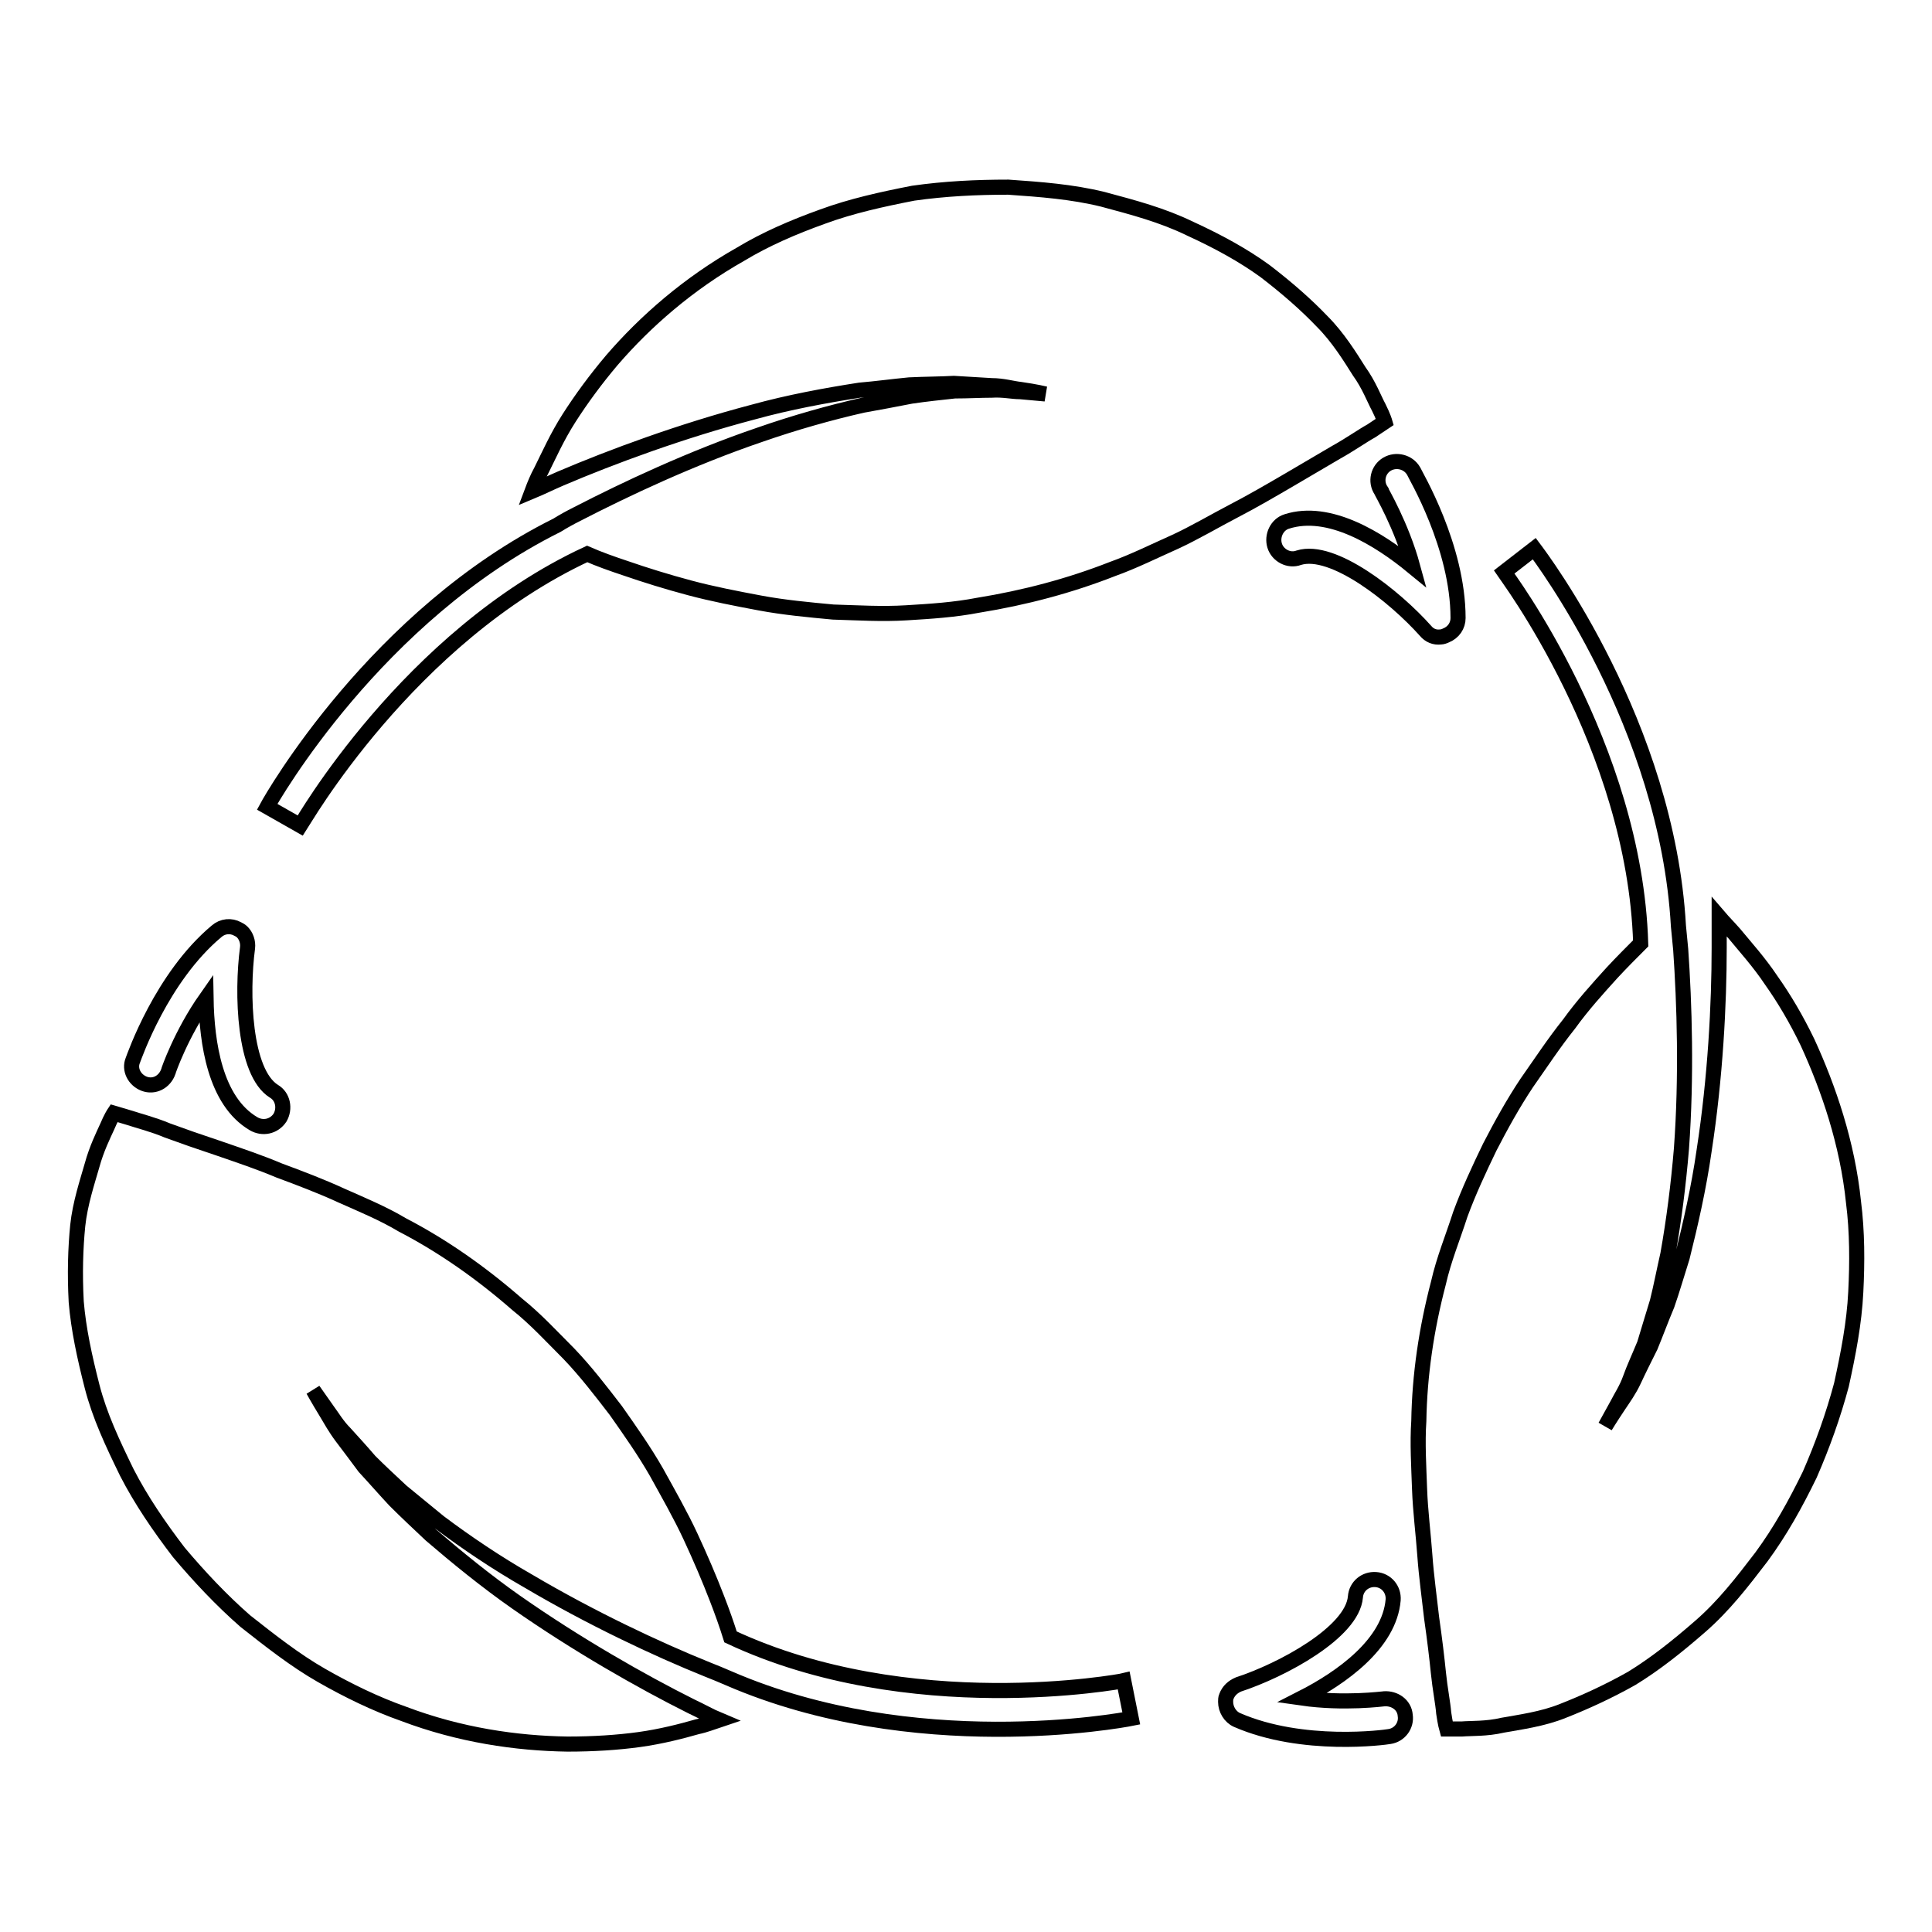
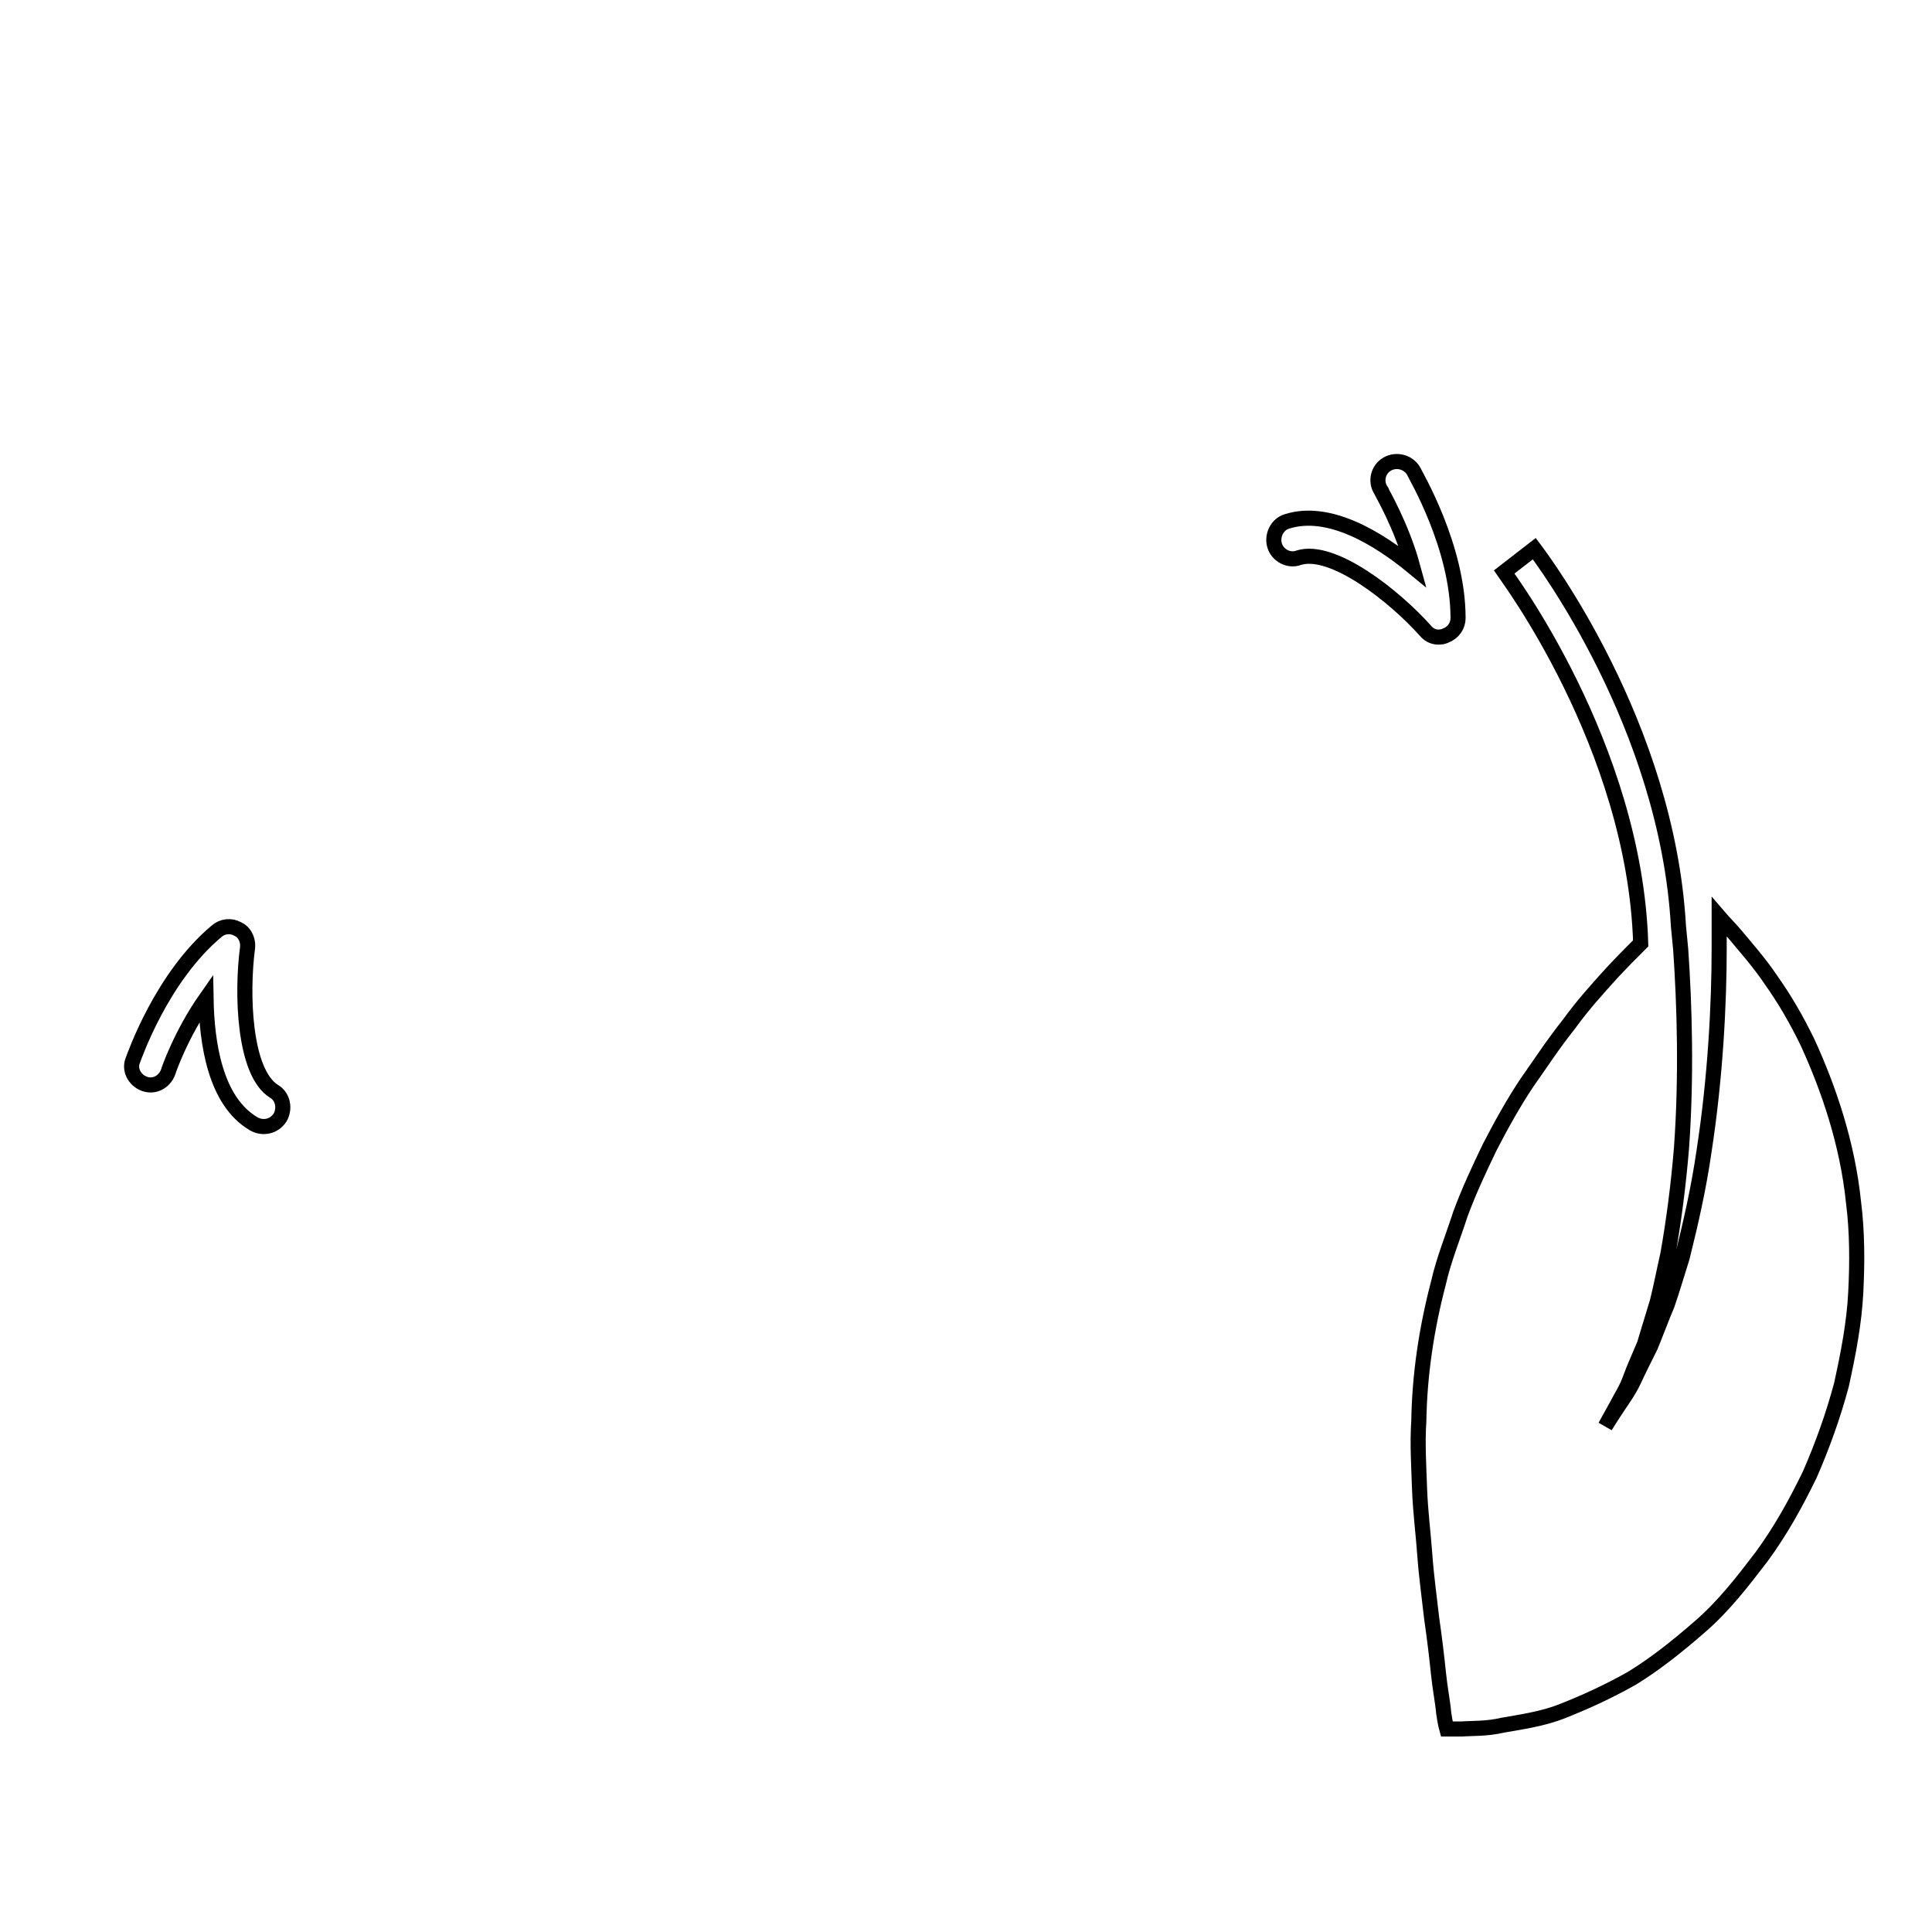
<svg xmlns="http://www.w3.org/2000/svg" version="1.1" x="0px" y="0px" viewBox="0 0 256 256" enable-background="new 0 0 256 256" xml:space="preserve">
  <g>
    <g>
      <g>
        <g>
-           <path stroke-width="2" fill-opacity="0" stroke="#000000" d="M170.8,63.6c2.4-1.4,4.6-2.7,6.3-3.7c1.8-1,3.5-2.2,4.6-2.8c1.2-0.8,1.8-1.2,1.8-1.2s-0.2-0.7-0.8-1.9c-0.6-1.1-1.3-3-2.6-4.8c-1.2-1.9-2.8-4.5-4.9-6.6c-2.1-2.2-4.6-4.4-7.6-6.7c-2.9-2.1-6.2-3.9-9.9-5.6c-3.7-1.8-7.5-2.8-11.6-3.9c-4.1-1-8.2-1.3-12.5-1.6c-4.2,0-8.4,0.2-12.6,0.8c-4.1,0.8-8.2,1.7-12,3.1c-3.9,1.4-7.6,3-10.9,5c-6.9,3.9-12.6,8.9-17,14c-2.2,2.6-4.1,5.2-5.7,7.7c-1.6,2.5-2.7,5-3.7,7c-0.5,0.9-0.9,1.9-1.2,2.7c1.2-0.5,2.4-1.1,3.8-1.7c6.8-2.9,16-6.3,25.5-8.8c4.7-1.3,9.6-2.2,14.1-2.9c2.3-0.2,4.5-0.5,6.6-0.7c2.1-0.1,4.1-0.1,5.9-0.2c1.8,0.1,3.5,0.2,5,0.3c1.5,0,2.8,0.4,3.8,0.5c2.1,0.3,3.3,0.6,3.3,0.6s-1.2-0.1-3.3-0.3c-1.1,0-2.3-0.3-3.8-0.2c-1.5,0-3.1,0.1-4.9,0.1c-1.8,0.2-3.8,0.4-5.8,0.7c-2,0.4-4.2,0.8-6.4,1.2c-4.4,1-9,2.3-13.6,3.9c-9.1,3.1-17.8,7.2-24.2,10.5c-1,0.5-1.9,1-2.7,1.5c-23.9,11.9-37.7,36-38.4,37.3l4.4,2.5c0.2-0.3,14.3-25,38-36c1.6,0.7,3.3,1.3,5.1,1.9c2.6,0.9,5.5,1.8,8.5,2.6c3,0.8,6.1,1.4,9.3,2c3.2,0.6,6.5,0.9,9.7,1.2c3.3,0.1,6.5,0.3,9.7,0.1c3.3-0.2,6.4-0.4,9.5-1c6.2-1,12.2-2.6,17.8-4.8c2.8-1,5.6-2.4,8.3-3.6c2.6-1.2,5.3-2.8,7.8-4.1C166,66.4,168.4,65,170.8,63.6z" />
          <path stroke-width="2" fill-opacity="0" stroke="#000000" d="M190.9,84.4c0.2,0,0.5-0.1,0.7-0.2c1-0.4,1.6-1.3,1.6-2.3c0-9.5-5.7-19-5.9-19.5c-0.7-1.2-2.3-1.6-3.5-0.9c-1.2,0.7-1.6,2.3-0.8,3.5c0,0.1,2.7,4.6,4.2,10.1c-4.5-3.7-11.1-7.8-16.7-6c-1.3,0.4-2,1.9-1.6,3.2c0.4,1.3,1.9,2.1,3.2,1.6c4.5-1.4,12.7,5.1,16.8,9.7C189.4,84.2,190.1,84.5,190.9,84.4z" />
-           <path stroke-width="2" fill-opacity="0" stroke="#000000" d="M96.8,216.9c-0.5-1.6-1.1-3.3-1.8-5.1c-1-2.6-2.2-5.4-3.5-8.2c-1.3-2.8-2.9-5.6-4.5-8.5c-1.6-2.8-3.5-5.5-5.4-8.2c-2-2.6-4-5.2-6.2-7.5c-2.3-2.3-4.4-4.6-6.9-6.6c-4.7-4.1-9.8-7.7-15.2-10.5c-2.5-1.5-5.4-2.7-8.1-3.9c-2.6-1.2-5.5-2.3-8.2-3.3c-2.6-1.1-5.3-2-7.9-2.9c-2.7-0.9-5-1.7-6.9-2.4c-1.9-0.8-3.9-1.3-5.1-1.7c-1.3-0.4-2-0.6-2-0.6s-0.4,0.6-0.9,1.8c-0.5,1.1-1.4,2.9-2,5.1c-0.6,2.1-1.6,5.1-1.9,8c-0.3,3-0.4,6.4-0.2,10.1c0.3,3.6,1.1,7.3,2.1,11.2c1,3.9,2.7,7.5,4.6,11.4c1.9,3.7,4.3,7.2,6.9,10.6c2.7,3.2,5.6,6.3,8.8,9.1c3.3,2.6,6.6,5.2,10.1,7.2c3.5,2,7.2,3.8,10.9,5.1c7.4,2.8,14.9,3.9,21.7,4c3.4,0,6.6-0.2,9.5-0.6c2.9-0.4,5.6-1.1,7.7-1.7c1-0.2,2-0.6,2.9-0.9c-1.2-0.5-2.4-1.2-3.7-1.8c-6.6-3.3-15.2-8.2-23.2-13.8c-4-2.8-7.8-5.9-11.3-8.9c-1.7-1.6-3.3-3.1-4.8-4.6c-1.4-1.5-2.7-3-4-4.4c-1.1-1.5-2.1-2.8-3-4c-0.9-1.2-1.5-2.3-2.1-3.3c-1.1-1.8-1.7-2.9-1.7-2.9s0.7,1,1.9,2.7c0.6,0.8,1.3,2,2.3,3c1,1.1,2.1,2.3,3.3,3.7c1.3,1.3,2.7,2.6,4.2,4c1.6,1.3,3.3,2.7,5,4.1c3.6,2.7,7.6,5.4,11.8,7.8c8.3,4.9,17,9,23.7,11.7c1,0.4,2,0.8,2.9,1.2c24.5,10.6,51.8,5.6,53.3,5.3l-1-5C148.5,222.8,120.5,228,96.8,216.9z" />
          <path stroke-width="2" fill-opacity="0" stroke="#000000" d="M19.1,143.6c1.3,0.5,2.7-0.2,3.2-1.6c0-0.1,1.7-5,5-9.7c0.1,5.9,1.2,13.6,6.3,16.6c1.2,0.7,2.7,0.4,3.5-0.8c0.7-1.2,0.4-2.8-0.8-3.5c-4-2.5-4.3-13-3.5-19c0.1-0.8-0.2-1.6-0.7-2.1c-0.2-0.2-0.4-0.3-0.6-0.4c-0.9-0.5-2-0.4-2.8,0.3c-7.3,6.1-10.9,16.6-11.1,17.1C17.1,141.7,17.8,143.1,19.1,143.6z" />
          <path stroke-width="2" fill-opacity="0" stroke="#000000" d="M245.6,159.3c-0.8-7.8-3.3-15.1-6.1-21.2c-1.5-3.1-3.1-5.8-4.8-8.2c-1.6-2.4-3.5-4.5-4.9-6.2c-0.7-0.8-1.4-1.5-2-2.2c0,1.3,0,2.6,0,4.1c0,7.4-0.5,17.2-2,26.9c-0.7,4.9-1.8,9.7-2.9,14.1c-0.7,2.2-1.3,4.3-2,6.3c-0.8,1.9-1.5,3.8-2.2,5.5c-0.8,1.6-1.6,3.2-2.2,4.5c-0.6,1.3-1.4,2.4-2,3.3c-1.2,1.8-1.8,2.8-1.8,2.8s0.6-1.1,1.6-2.9c0.5-1,1.2-2,1.7-3.4c0.5-1.4,1.2-2.9,1.9-4.6c0.5-1.7,1.1-3.6,1.7-5.6c0.5-2,0.9-4.1,1.4-6.3c0.8-4.5,1.4-9.2,1.8-14c0.7-9.6,0.4-19.2-0.1-26.4c-0.1-1.1-0.2-2.1-0.3-3.1c-1.5-26.7-18.2-48.8-19.1-50l-4,3.1c0.2,0.3,17.3,23,18.1,49.2c-1.2,1.2-2.5,2.5-3.8,3.9c-1.9,2.1-3.9,4.3-5.7,6.8c-2,2.5-3.7,5.1-5.6,7.8c-1.8,2.7-3.4,5.6-4.9,8.5c-1.4,2.9-2.8,5.9-3.9,8.9c-1,3.1-2.2,6-2.9,9.1c-1.6,6.1-2.5,12.2-2.6,18.3c-0.2,2.9,0,6.1,0.1,9c0.1,2.9,0.5,6,0.7,8.8c0.2,2.8,0.6,5.6,0.9,8.3c0.4,2.8,0.7,5.3,0.9,7.3c0.2,2,0.6,4,0.7,5.3c0.2,1.4,0.4,2.1,0.4,2.1s0.7,0,2,0c1.2-0.1,3.3,0,5.4-0.5c2.2-0.4,5.3-0.8,8-1.9c2.8-1.1,5.9-2.5,9.1-4.3c3.1-1.9,6-4.2,9.1-6.9c3.1-2.7,5.5-5.8,8.1-9.2c2.5-3.4,4.5-7,6.4-10.9c1.7-3.9,3.1-7.8,4.2-11.9c0.9-4.1,1.7-8.2,1.9-12.3C246.1,167.3,246.1,163.2,245.6,159.3z" />
-           <path stroke-width="2" fill-opacity="0" stroke="#000000" d="M183.4,225.1c-0.1,0-5.3,0.7-10.9-0.1c5.3-2.7,11.6-7.2,12.1-13c0.1-1.4-0.9-2.6-2.3-2.7c-1.4-0.1-2.6,0.9-2.7,2.3c-0.4,4.7-9.7,9.7-15.5,11.6c-0.7,0.3-1.3,0.8-1.6,1.6c-0.1,0.2-0.1,0.5-0.1,0.7c0,1,0.6,2,1.5,2.4c8.7,3.8,19.7,2.3,20.2,2.2c1.4-0.2,2.3-1.5,2.1-2.8C186.1,225.9,184.8,225,183.4,225.1z" />
        </g>
      </g>
      <g />
      <g />
      <g />
      <g />
      <g />
      <g />
      <g />
      <g />
      <g />
      <g />
      <g />
      <g />
      <g />
      <g />
      <g />
    </g>
  </g>
</svg>